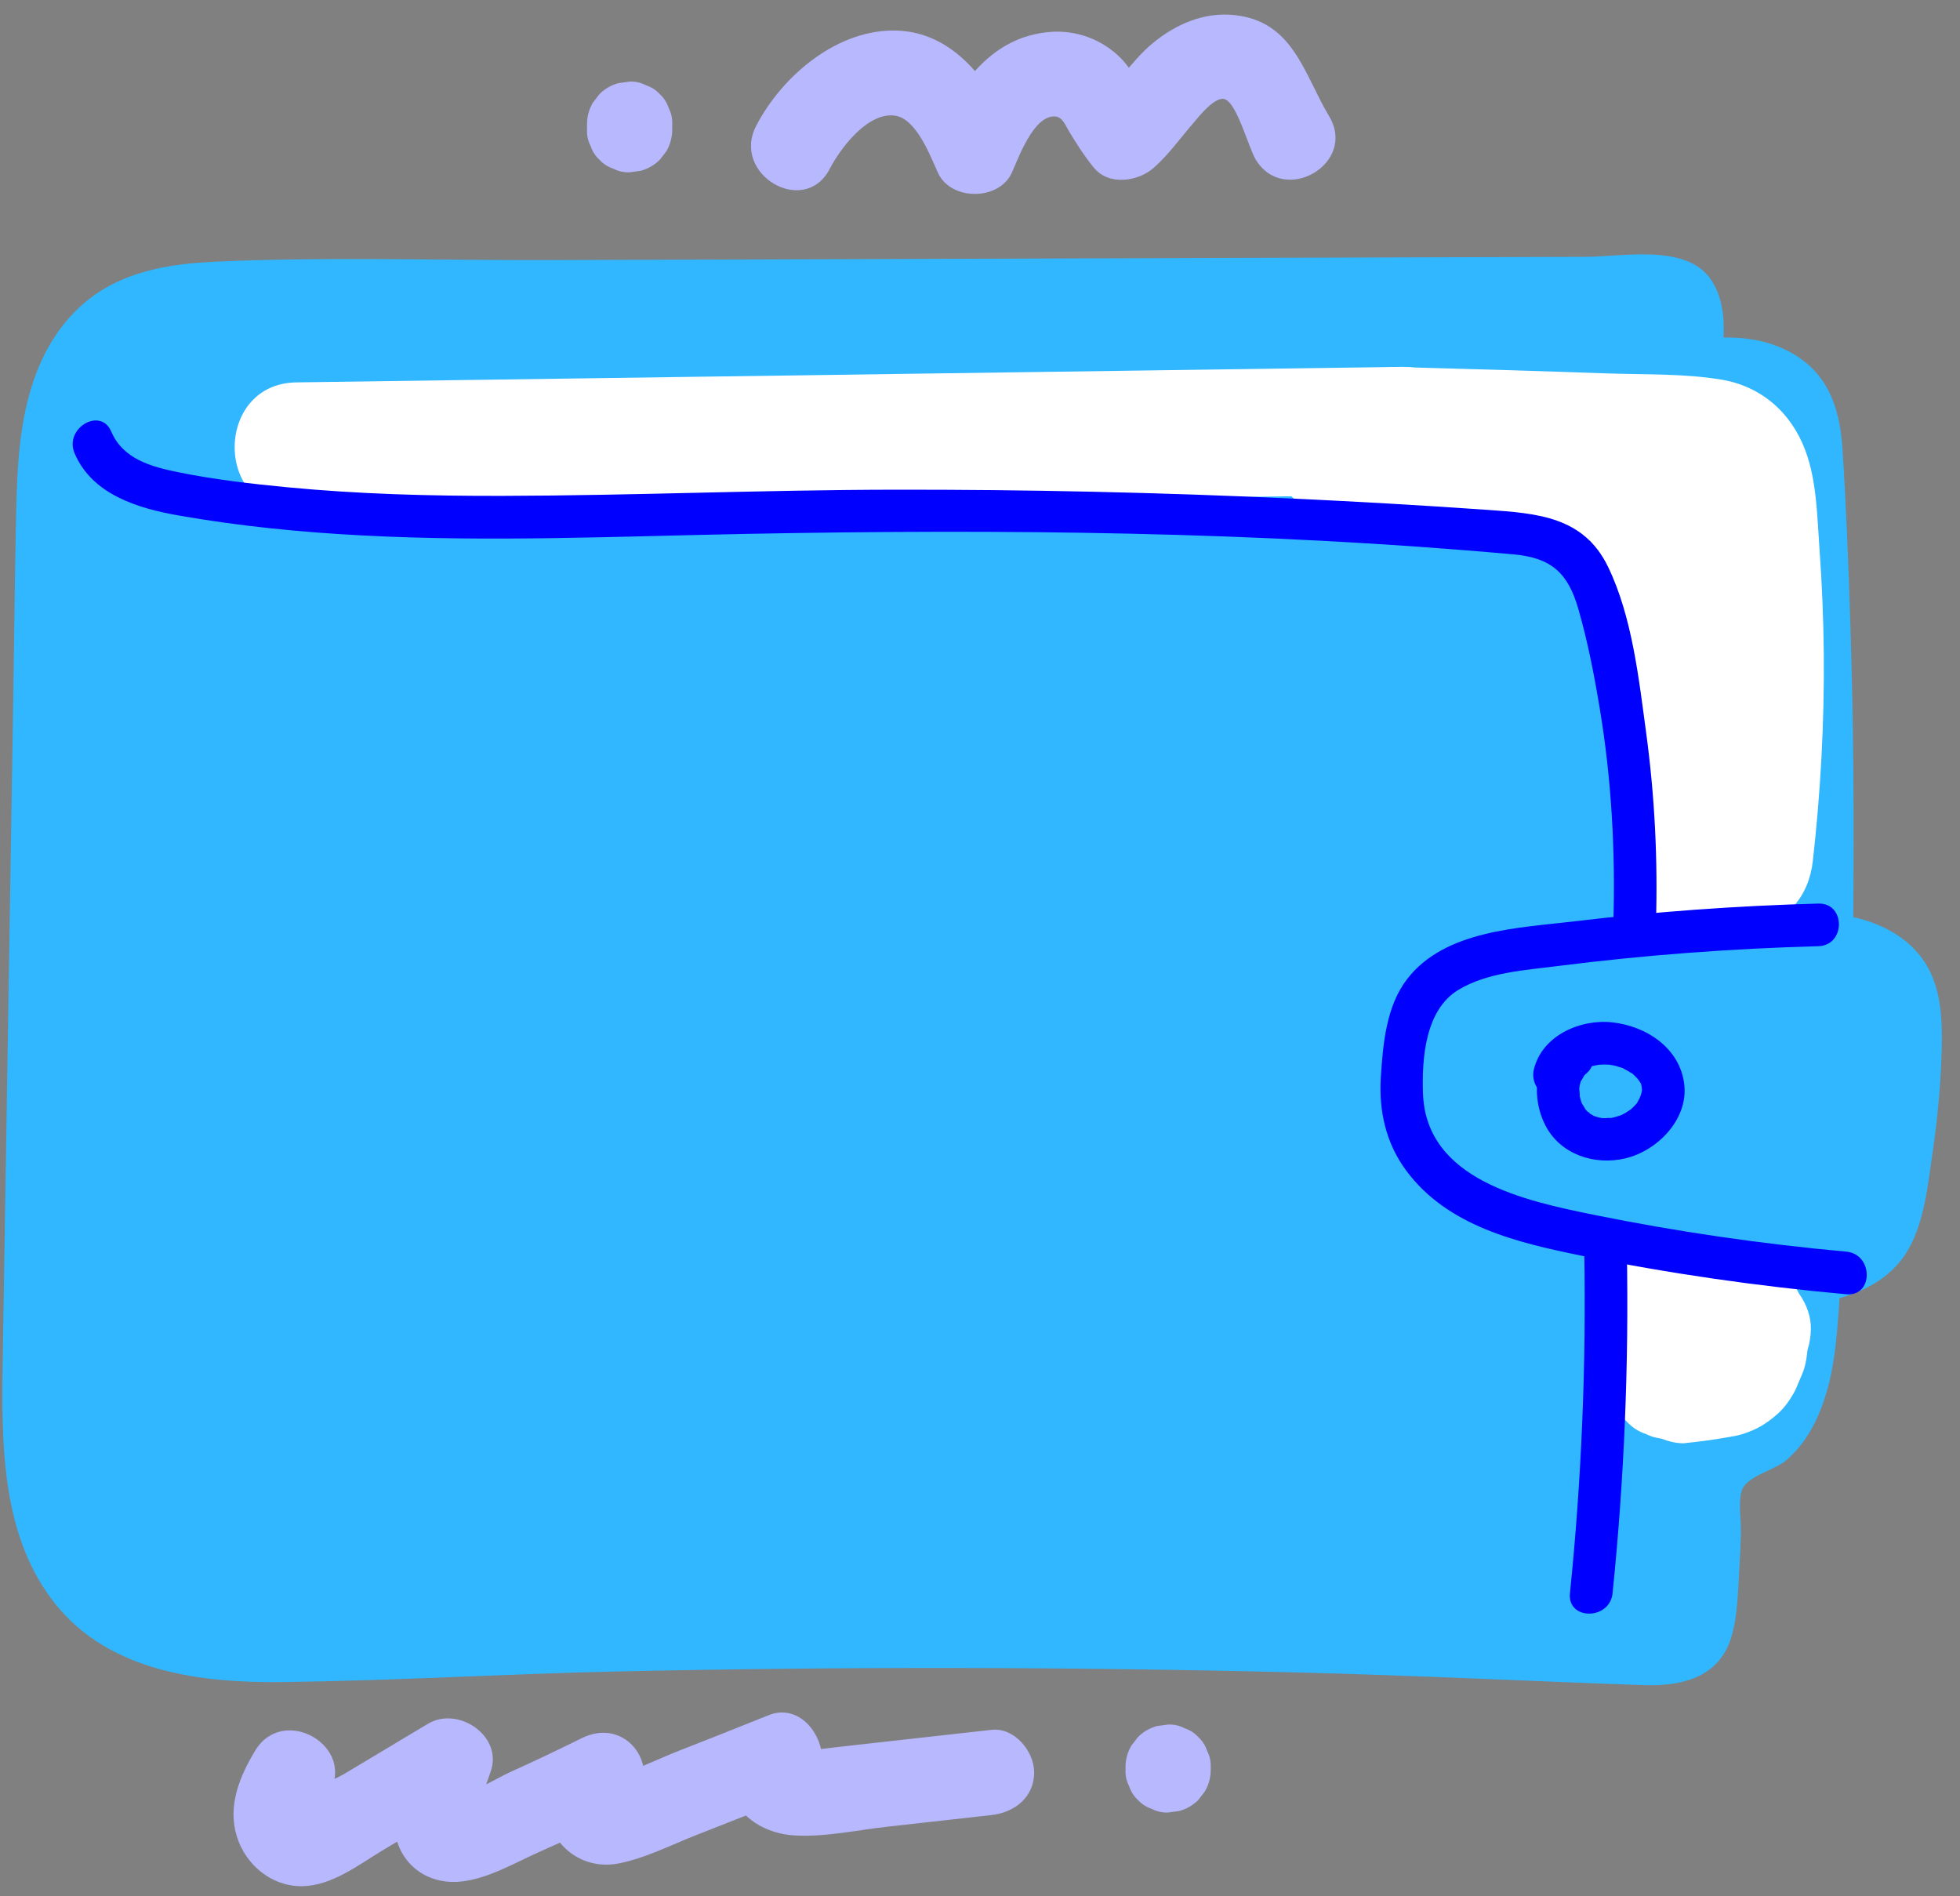
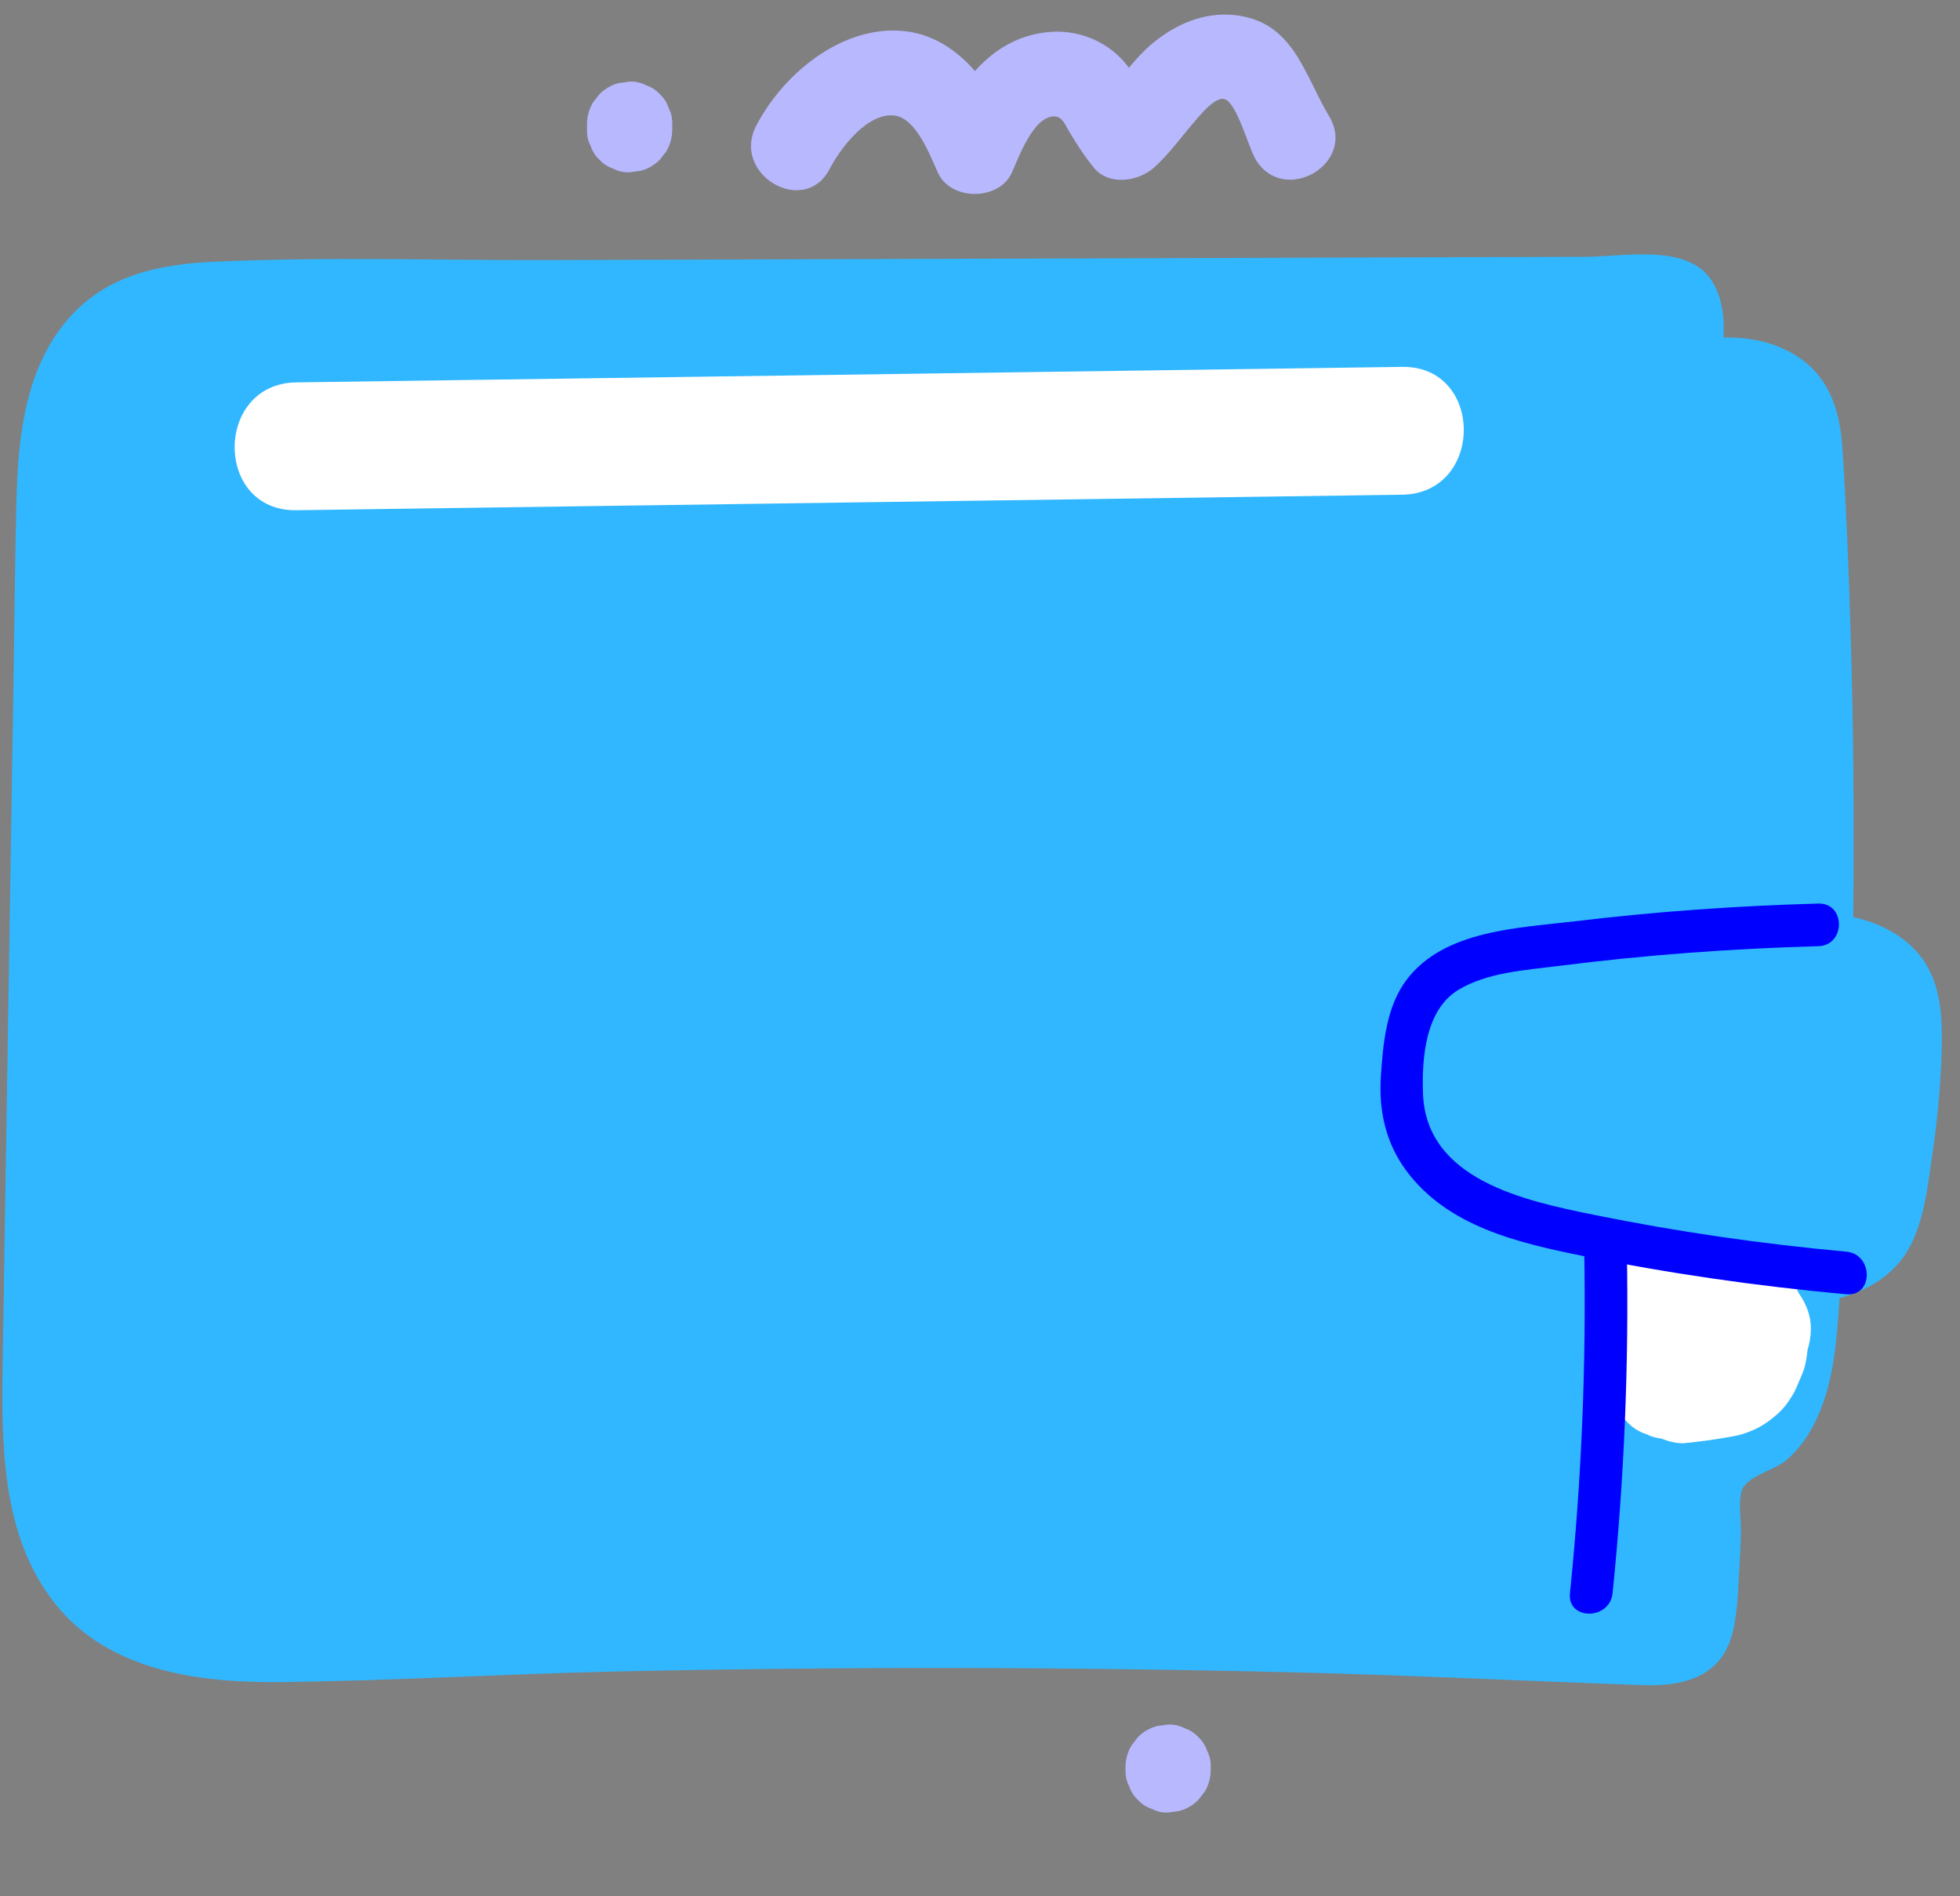
<svg xmlns="http://www.w3.org/2000/svg" width="92" height="89" viewBox="0 0 92 89" fill="none">
  <rect x="0" y="0" width="92" height="89" fill="#808080" stroke="none" />
  <g clip-path="url(#clip0_1732_9896)">
    <path d="M38.948 7.922C39.438 6.976 40.72 5.252 42.004 5.426C43.02 5.564 43.672 7.336 44.032 8.12C44.638 9.43 46.88 9.426 47.486 8.12C47.798 7.446 48.5 5.422 49.512 5.464C49.872 5.48 50.004 5.872 50.174 6.154C50.536 6.758 50.894 7.314 51.34 7.864C52.046 8.736 53.432 8.522 54.168 7.864C54.866 7.24 55.392 6.498 55.998 5.792C56.274 5.468 57.024 4.514 57.482 4.652C58.058 4.826 58.602 6.92 58.936 7.478C60.256 9.684 63.716 7.676 62.39 5.46C61.19 3.454 60.712 0.99 57.922 0.706C56.508 0.562 55.188 1.136 54.112 2.024C53.052 2.9 52.364 4.12 51.34 5.036C52.282 5.036 53.226 5.036 54.168 5.036C53.582 4.312 53.28 3.41 52.61 2.732C51.738 1.846 50.514 1.4 49.28 1.5C46.6 1.718 45.076 3.856 44.032 6.102C45.184 6.102 46.334 6.102 47.486 6.102C46.462 3.884 44.81 1.538 42.124 1.436C39.332 1.33 36.714 3.55 35.494 5.906C34.312 8.186 37.762 10.212 38.948 7.922Z" fill="#B8B8FF" />
    <path d="M90.208 44.962C89.484 43.984 88.39 43.402 87.23 43.098C87.15 43.076 87.068 43.066 86.988 43.048C87.034 38.41 87 33.772 86.848 29.136C86.76 26.432 86.658 23.724 86.48 21.024C86.348 19.034 85.738 17.368 83.854 16.438C82.91 15.972 81.91 15.824 80.9 15.84C80.954 14.832 80.814 13.848 80.298 13.104C79.138 11.43 76.168 12.048 74.44 12.054C69.034 12.07 63.628 12.088 58.22 12.104C47.408 12.138 36.594 12.172 25.782 12.206C20.554 12.222 15.284 12.042 10.062 12.284C8.124 12.372 6.1 12.684 4.476 13.818C2.96 14.878 2.002 16.452 1.468 18.2C0.916 20.006 0.806 21.944 0.764 23.822C0.704 26.418 0.68 29.018 0.64 31.614C0.556 36.986 0.47 42.358 0.384 47.728C0.3 53.1 0.212 58.47 0.128 63.842C0.068 67.738 0.042 72.108 2.62 75.304C5.192 78.492 9.49 78.992 13.324 78.942C18.494 78.876 23.664 78.564 28.836 78.448C39.49 78.212 50.148 78.226 60.802 78.488C66.254 78.622 71.698 78.896 77.146 79.086C78.942 79.148 80.708 78.732 81.274 76.802C81.57 75.796 81.576 74.656 81.642 73.618C81.676 73.072 81.702 72.526 81.716 71.98C81.734 71.392 81.592 70.572 81.74 70.006C81.93 69.278 83.24 69.032 83.818 68.55C84.492 67.988 84.978 67.258 85.33 66.46C86.076 64.78 86.212 62.926 86.332 61.114C86.336 61.052 86.338 60.99 86.342 60.926C87.66 60.55 88.852 59.888 89.572 58.64C90.324 57.334 90.486 55.638 90.702 54.174C90.946 52.518 91.102 50.85 91.144 49.178C91.168 47.72 91.11 46.182 90.208 44.962Z" fill="#31B7FF" />
    <path d="M13.912 23.946C31.212 23.704 48.51 23.46 65.81 23.218C69.668 23.164 69.678 17.164 65.81 17.218C48.51 17.46 31.212 17.704 13.912 17.946C10.054 18 10.044 24 13.912 23.946Z" fill="white" />
-     <path d="M73.092 48.924C71.988 49.888 71.898 51.578 72.54 52.82C73.244 54.182 74.842 54.702 76.278 54.368C77.788 54.016 79.242 52.544 79.058 50.904C78.866 49.192 77.276 48.15 75.668 47.98C74.152 47.82 72.376 48.61 71.996 50.198C71.874 50.706 72.156 51.306 72.694 51.428C73.208 51.544 73.794 51.274 73.924 50.73C73.938 50.67 73.958 50.61 73.974 50.55C74.02 50.384 73.962 50.612 73.942 50.62C73.958 50.614 74.16 50.256 74.052 50.42C73.96 50.56 74.066 50.41 74.09 50.386C74.124 50.35 74.162 50.318 74.198 50.284C74.32 50.162 74.246 50.318 74.16 50.31C74.19 50.314 74.28 50.23 74.314 50.21C74.368 50.178 74.424 50.152 74.476 50.122C74.624 50.038 74.432 50.152 74.408 50.146C74.47 50.162 74.672 50.054 74.74 50.034C74.844 50.006 74.952 49.994 75.056 49.966C75.194 49.93 74.796 49.984 75.016 49.974C75.082 49.97 75.146 49.964 75.212 49.962C75.32 49.958 75.43 49.96 75.538 49.968C75.56 49.97 75.582 49.972 75.602 49.974C75.712 49.986 75.688 49.982 75.528 49.962C75.558 49.984 75.646 49.982 75.684 49.99C75.8 50.014 75.912 50.044 76.024 50.082C76.076 50.098 76.156 50.112 76.198 50.144C76.014 50.006 76.168 50.132 76.232 50.164C76.344 50.22 76.452 50.282 76.556 50.35C76.608 50.384 76.806 50.468 76.592 50.368C76.64 50.39 76.69 50.452 76.73 50.488C76.774 50.53 76.816 50.572 76.858 50.616C76.874 50.634 76.996 50.812 76.916 50.68C76.832 50.542 76.95 50.742 76.958 50.754C76.982 50.794 77.058 50.888 77.056 50.94C77.04 50.904 77.024 50.868 77.008 50.83C77.024 50.874 77.038 50.918 77.05 50.964C77.056 50.986 77.088 51.208 77.072 51.04C77.054 50.856 77.07 51.132 77.07 51.138C77.094 51.386 77.11 51.036 77.074 51.174C77.056 51.244 77.044 51.316 77.022 51.386C77.022 51.386 76.916 51.64 76.98 51.512C77.046 51.38 76.91 51.634 76.912 51.628C76.886 51.672 76.832 51.808 76.782 51.832C76.808 51.8 76.832 51.77 76.858 51.738C76.83 51.774 76.8 51.808 76.772 51.842C76.734 51.884 76.696 51.924 76.656 51.964C76.616 52.004 76.572 52.04 76.532 52.078C76.376 52.23 76.668 52.002 76.548 52.068C76.45 52.122 76.362 52.196 76.262 52.25C76.212 52.278 76.162 52.302 76.112 52.328C75.924 52.43 76.29 52.272 76.102 52.334C75.984 52.372 75.868 52.412 75.746 52.442C75.692 52.454 75.636 52.464 75.58 52.476C75.364 52.52 75.75 52.484 75.612 52.47C75.506 52.458 75.386 52.482 75.278 52.478C75.26 52.478 75.114 52.462 75.112 52.466C75.268 52.488 75.29 52.492 75.18 52.472C75.148 52.466 75.114 52.46 75.082 52.452C75.028 52.44 74.974 52.426 74.922 52.408C74.9 52.402 74.88 52.394 74.858 52.388C74.776 52.358 74.774 52.358 74.854 52.39C74.874 52.398 74.892 52.406 74.912 52.416C74.872 52.398 74.832 52.378 74.792 52.358C74.742 52.332 74.694 52.304 74.646 52.274C74.622 52.258 74.538 52.182 74.514 52.184C74.612 52.174 74.666 52.326 74.55 52.202C74.516 52.164 74.476 52.13 74.442 52.092C74.414 52.062 74.388 52.03 74.362 51.998C74.448 52.112 74.468 52.138 74.426 52.078C74.38 51.98 74.308 51.88 74.252 51.786C74.142 51.598 74.322 52.004 74.254 51.798C74.234 51.738 74.212 51.68 74.194 51.62C74.176 51.56 74.162 51.5 74.148 51.438C74.144 51.418 74.14 51.398 74.136 51.376C74.118 51.268 74.12 51.294 74.144 51.458C74.17 51.364 74.126 51.19 74.13 51.086C74.132 51.036 74.142 50.984 74.142 50.932C74.15 50.854 74.146 50.892 74.128 51.046C74.134 51.006 74.144 50.966 74.152 50.926C74.162 50.886 74.172 50.848 74.182 50.808C74.194 50.77 74.206 50.73 74.22 50.692C74.258 50.592 74.248 50.616 74.188 50.762C74.212 50.748 74.374 50.468 74.37 50.45C74.374 50.474 74.206 50.63 74.328 50.51C74.388 50.452 74.442 50.392 74.506 50.338C74.902 49.992 74.886 49.272 74.506 48.924C74.086 48.536 73.514 48.556 73.092 48.924Z" fill="#0000FF" />
-     <path d="M65.564 23.222C68.456 23.298 71.35 23.384 74.242 23.482C75.688 23.532 77.134 23.584 78.58 23.638C78.896 23.65 79.212 23.654 79.526 23.676C79.74 23.694 79.736 23.684 79.514 23.646C79.91 23.772 79.918 23.74 79.542 23.55C79.572 23.582 78.896 23.09 79.058 22.994C79.078 22.982 79.25 23.806 79.256 23.836C79.168 23.312 79.258 23.996 79.276 24.194C79.306 24.52 79.334 24.844 79.36 25.17C79.422 25.952 79.474 26.734 79.512 27.516C79.584 28.95 79.616 30.388 79.608 31.824C79.594 34.698 79.414 37.568 79.09 40.424C78.908 42.036 80.6 43.424 82.09 43.424C83.864 43.424 84.906 42.042 85.09 40.424C85.458 37.178 85.636 33.916 85.606 30.648C85.59 29.016 85.522 27.384 85.404 25.756C85.294 24.234 85.28 22.578 84.74 21.138C84.076 19.366 82.684 18.132 80.796 17.816C79.042 17.524 77.198 17.586 75.424 17.524C72.138 17.408 68.85 17.31 65.562 17.224C63.942 17.182 62.562 18.632 62.562 20.224C62.564 21.882 63.938 23.18 65.564 23.222Z" fill="white" />
-     <path d="M62.624 24.106C65.348 24.288 68.066 24.526 70.78 24.828C71.426 24.9 72.072 24.974 72.716 25.054C73.038 25.094 73.362 25.132 73.684 25.174C74.206 25.244 73.272 25.064 73.882 25.214C74.102 25.268 74.326 25.304 74.544 25.366C74.674 25.4 74.802 25.44 74.928 25.488C74.85 25.458 74.77 25.428 74.692 25.396C74.946 25.556 74.986 25.574 74.814 25.448C74.702 25.382 74.624 25.284 74.578 25.158C74.628 25.244 74.676 25.328 74.726 25.414C74.624 25.2 74.604 25.194 74.666 25.394C74.684 25.488 74.798 26.142 74.724 25.632C74.77 25.954 74.798 26.28 74.836 26.602C74.91 27.25 74.986 27.896 75.06 28.544C75.216 29.902 75.374 31.262 75.53 32.62C75.844 35.338 76.158 38.056 76.472 40.772C76.652 42.326 77.724 43.85 79.472 43.772C80.944 43.706 82.664 42.442 82.472 40.772C82.114 37.666 81.754 34.56 81.396 31.454C81.224 29.966 81.052 28.478 80.88 26.99C80.696 25.392 80.664 23.682 79.83 22.256C78.184 19.438 74.818 19.298 71.94 18.96C68.842 18.596 65.734 18.314 62.622 18.106C61.052 18 59.552 19.56 59.622 21.106C59.7 22.822 60.942 23.994 62.624 24.106Z" fill="white" />
-     <path d="M3.5 21.27C4.324 23.21 6.474 23.858 8.384 24.192C11.25 24.696 14.156 24.982 17.062 25.132C23.046 25.442 29.038 25.172 35.022 25.056C46.998 24.826 59.108 24.94 71.044 26.018C72.804 26.176 73.592 26.876 74.08 28.56C74.524 30.092 74.83 31.676 75.09 33.248C75.646 36.588 75.832 39.978 75.728 43.36C75.688 44.648 77.688 44.646 77.728 43.36C77.82 40.358 77.672 37.364 77.268 34.386C76.924 31.846 76.61 28.936 75.48 26.602C74.34 24.244 72.156 24.092 69.81 23.928C66.772 23.716 63.732 23.54 60.69 23.4C54.442 23.11 48.186 22.972 41.932 22.982C35.82 22.992 29.712 23.258 23.6 23.272C20.21 23.28 16.816 23.19 13.442 22.864C11.738 22.7 10.024 22.5 8.346 22.158C7.084 21.902 5.768 21.536 5.224 20.258C4.726 19.078 3.002 20.096 3.5 21.27Z" fill="#0000FF" />
    <path d="M84.444 60.71C84.146 60.086 83.688 59.54 83.098 59.172C82.53 58.82 81.846 58.762 81.206 58.646C80.756 58.566 80.306 58.488 79.854 58.418C79.42 58.128 78.882 57.946 78.224 57.946C75.55 57.946 74.728 60.82 75.758 62.59C75.742 62.756 75.728 62.922 75.71 63.084C75.648 63.626 75.588 64.168 75.526 64.708C75.512 65.1 75.592 65.464 75.77 65.804C75.884 66.156 76.08 66.46 76.358 66.718C76.616 66.996 76.92 67.192 77.272 67.306C77.498 67.424 77.738 67.484 77.988 67.518C78.316 67.646 78.654 67.734 79.016 67.736C79.722 67.666 80.426 67.572 81.124 67.448C81.34 67.408 81.562 67.376 81.77 67.31C82.462 67.094 82.9 66.828 83.44 66.354C83.746 66.086 83.996 65.73 84.198 65.376C84.298 65.2 84.37 65.006 84.45 64.82C84.536 64.614 84.634 64.41 84.696 64.196C84.774 63.926 84.812 63.644 84.842 63.362C84.936 63.052 84.994 62.734 85 62.384C85.012 61.78 84.792 61.202 84.444 60.71Z" fill="white" />
    <path d="M85.352 42.406C81.544 42.51 77.742 42.78 73.958 43.234C71.312 43.552 67.814 43.638 66.038 45.964C65.066 47.238 64.916 48.99 64.816 50.538C64.714 52.132 65.048 53.646 66.008 54.94C67.952 57.56 71.232 58.32 74.256 58.936C78.354 59.77 82.5 60.364 86.664 60.742C87.946 60.858 87.938 58.858 86.664 58.742C82.676 58.38 78.712 57.806 74.788 57.008C71.608 56.36 66.938 55.38 66.794 51.328C66.734 49.672 66.898 47.398 68.454 46.456C69.814 45.632 71.614 45.53 73.148 45.334C77.198 44.82 81.272 44.518 85.352 44.406C86.636 44.372 86.64 42.372 85.352 42.406Z" fill="#0000FF" />
    <path d="M74.362 58.682C74.46 64.056 74.238 69.428 73.692 74.774C73.562 76.054 75.562 76.044 75.692 74.774C76.238 69.428 76.462 64.056 76.362 58.682C76.338 57.396 74.338 57.392 74.362 58.682Z" fill="#0000FF" />
    <path d="M27.554 5.83C27.554 5.916 27.554 6 27.554 6.086C27.542 6.36 27.6 6.618 27.726 6.856C27.806 7.104 27.944 7.318 28.14 7.5C28.322 7.696 28.536 7.832 28.784 7.914C29.022 8.04 29.28 8.096 29.554 8.086C29.732 8.062 29.908 8.038 30.086 8.014C30.424 7.918 30.718 7.748 30.968 7.5C31.072 7.366 31.176 7.23 31.28 7.096C31.46 6.784 31.552 6.448 31.554 6.086C31.554 6 31.554 5.916 31.554 5.83C31.564 5.554 31.506 5.298 31.382 5.06C31.302 4.812 31.164 4.598 30.968 4.416C30.786 4.22 30.572 4.084 30.324 4.002C30.086 3.876 29.828 3.82 29.554 3.83C29.376 3.854 29.2 3.878 29.022 3.902C28.684 3.998 28.39 4.168 28.14 4.416C28.036 4.55 27.932 4.686 27.828 4.82C27.646 5.132 27.554 5.468 27.554 5.83Z" fill="#B8B8FF" />
-     <path d="M11.976 82.164C11.24 83.38 10.672 84.768 11.12 86.198C11.534 87.518 12.732 88.52 14.136 88.522C15.554 88.524 16.81 87.53 17.972 86.832C19.35 86.006 20.73 85.182 22.108 84.356C21.128 83.604 20.15 82.85 19.17 82.098C18.734 83.298 18.296 84.79 18.548 86.072C18.842 87.56 20.094 88.444 21.594 88.308C22.888 88.192 24.198 87.406 25.372 86.888C26.704 86.3 28.02 85.678 29.324 85.032C28.516 83.984 27.708 82.938 26.9 81.89C26.074 82.92 25.394 84.042 25.756 85.416C26.138 86.866 27.524 87.732 28.992 87.462C30.262 87.228 31.532 86.57 32.734 86.102C34.206 85.528 35.674 84.946 37.14 84.356C36.626 83.138 36.112 81.918 35.598 80.7C34.388 81.244 33.912 82.744 34.266 83.97C34.662 85.334 35.964 86.068 37.314 86.142C38.734 86.222 40.242 85.886 41.654 85.73C43.284 85.548 44.914 85.366 46.542 85.184C47.616 85.064 48.542 84.35 48.542 83.184C48.542 82.196 47.622 81.064 46.542 81.184C44.912 81.366 43.282 81.548 41.654 81.73C40.92 81.812 40.188 81.894 39.454 81.976C39.048 82.022 38.64 82.078 38.232 82.112C38.11 82.124 37.988 82.136 37.866 82.146C37.132 82.062 37.232 82.424 38.17 83.232C37.998 83.526 37.828 83.82 37.656 84.114C37.644 84.128 37.632 84.14 37.618 84.154C39.66 83.236 38.186 79.652 36.076 80.498C34.684 81.058 33.288 81.612 31.89 82.158C30.624 82.652 29.268 83.372 27.928 83.604C28.282 83.604 28.636 83.604 28.992 83.604C28.96 83.596 28.928 83.588 28.896 83.582C29.136 83.822 29.374 84.06 29.614 84.3C29.542 84.844 29.58 84.984 29.728 84.718C31.13 82.97 29.426 80.524 27.304 81.576C26.206 82.12 25.1 82.648 23.982 83.152C23.178 83.514 21.87 84.384 20.986 84.314C21.322 84.406 21.658 84.496 21.996 84.588C21.9 84.532 21.804 84.476 21.706 84.42C21.946 84.66 22.184 84.898 22.424 85.138C22.368 85.046 22.914 83.47 23.026 83.158C23.634 81.482 21.51 80.048 20.088 80.9C18.778 81.684 17.468 82.468 16.16 83.252C15.686 83.536 14.582 83.928 14.298 84.366C14.192 84.426 14.086 84.488 13.98 84.548C14.3 84.744 14.62 84.942 14.94 85.138C14.93 85.14 15.42 84.19 15.428 84.178C16.764 81.974 13.306 79.96 11.976 82.164Z" fill="#B8B8FF" />
    <path d="M52.83 82.936C52.83 82.978 52.83 83.022 52.83 83.064C52.82 83.34 52.878 83.596 53.002 83.834C53.082 84.082 53.22 84.296 53.416 84.478C53.598 84.674 53.812 84.81 54.06 84.892C54.298 85.018 54.556 85.074 54.83 85.064C55.008 85.04 55.184 85.016 55.362 84.992C55.7 84.896 55.994 84.726 56.244 84.478C56.348 84.344 56.452 84.208 56.556 84.074C56.736 83.762 56.828 83.426 56.83 83.064C56.83 83.022 56.83 82.978 56.83 82.936C56.84 82.66 56.782 82.404 56.658 82.166C56.578 81.918 56.44 81.704 56.244 81.522C56.062 81.326 55.848 81.19 55.6 81.108C55.362 80.982 55.104 80.926 54.83 80.936C54.652 80.96 54.476 80.984 54.298 81.008C53.96 81.104 53.666 81.274 53.416 81.522C53.312 81.656 53.208 81.792 53.104 81.926C52.922 82.238 52.83 82.576 52.83 82.936Z" fill="#B8B8FF" />
  </g>
  <defs>
    <clipPath id="clip0_1732_9896">
      <rect width="92" height="89" fill="white" />
    </clipPath>
  </defs>
</svg>